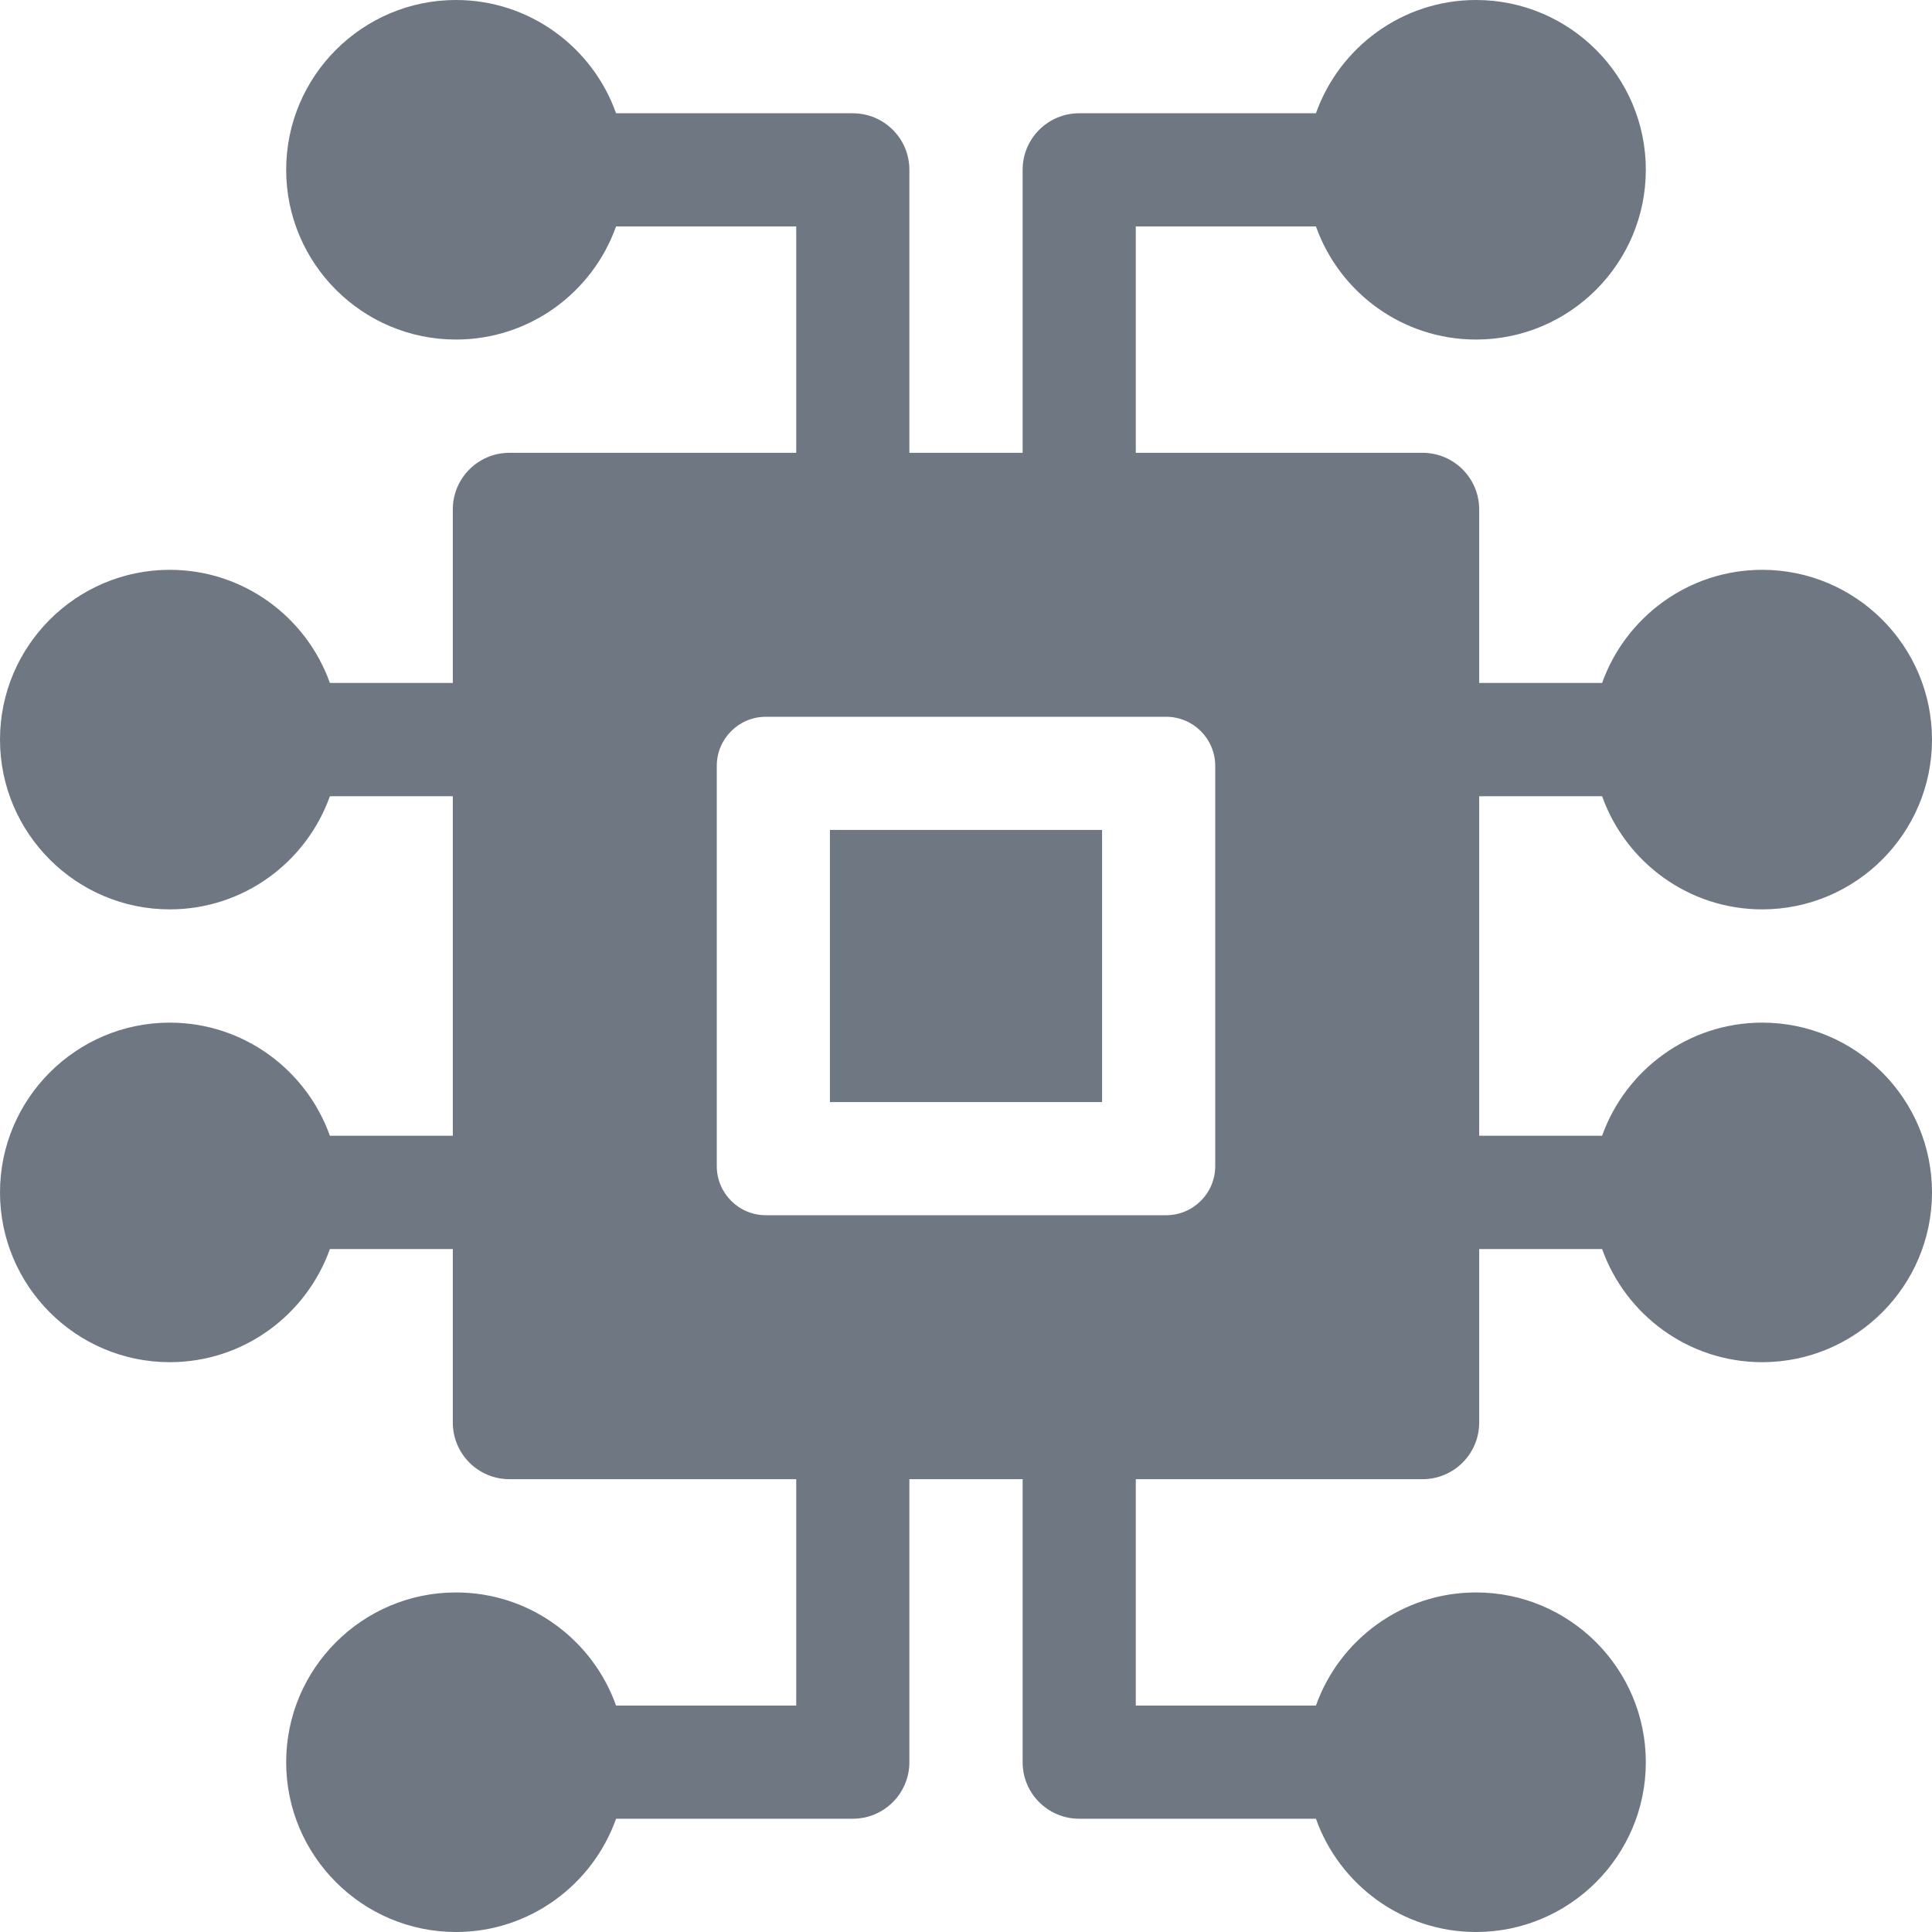
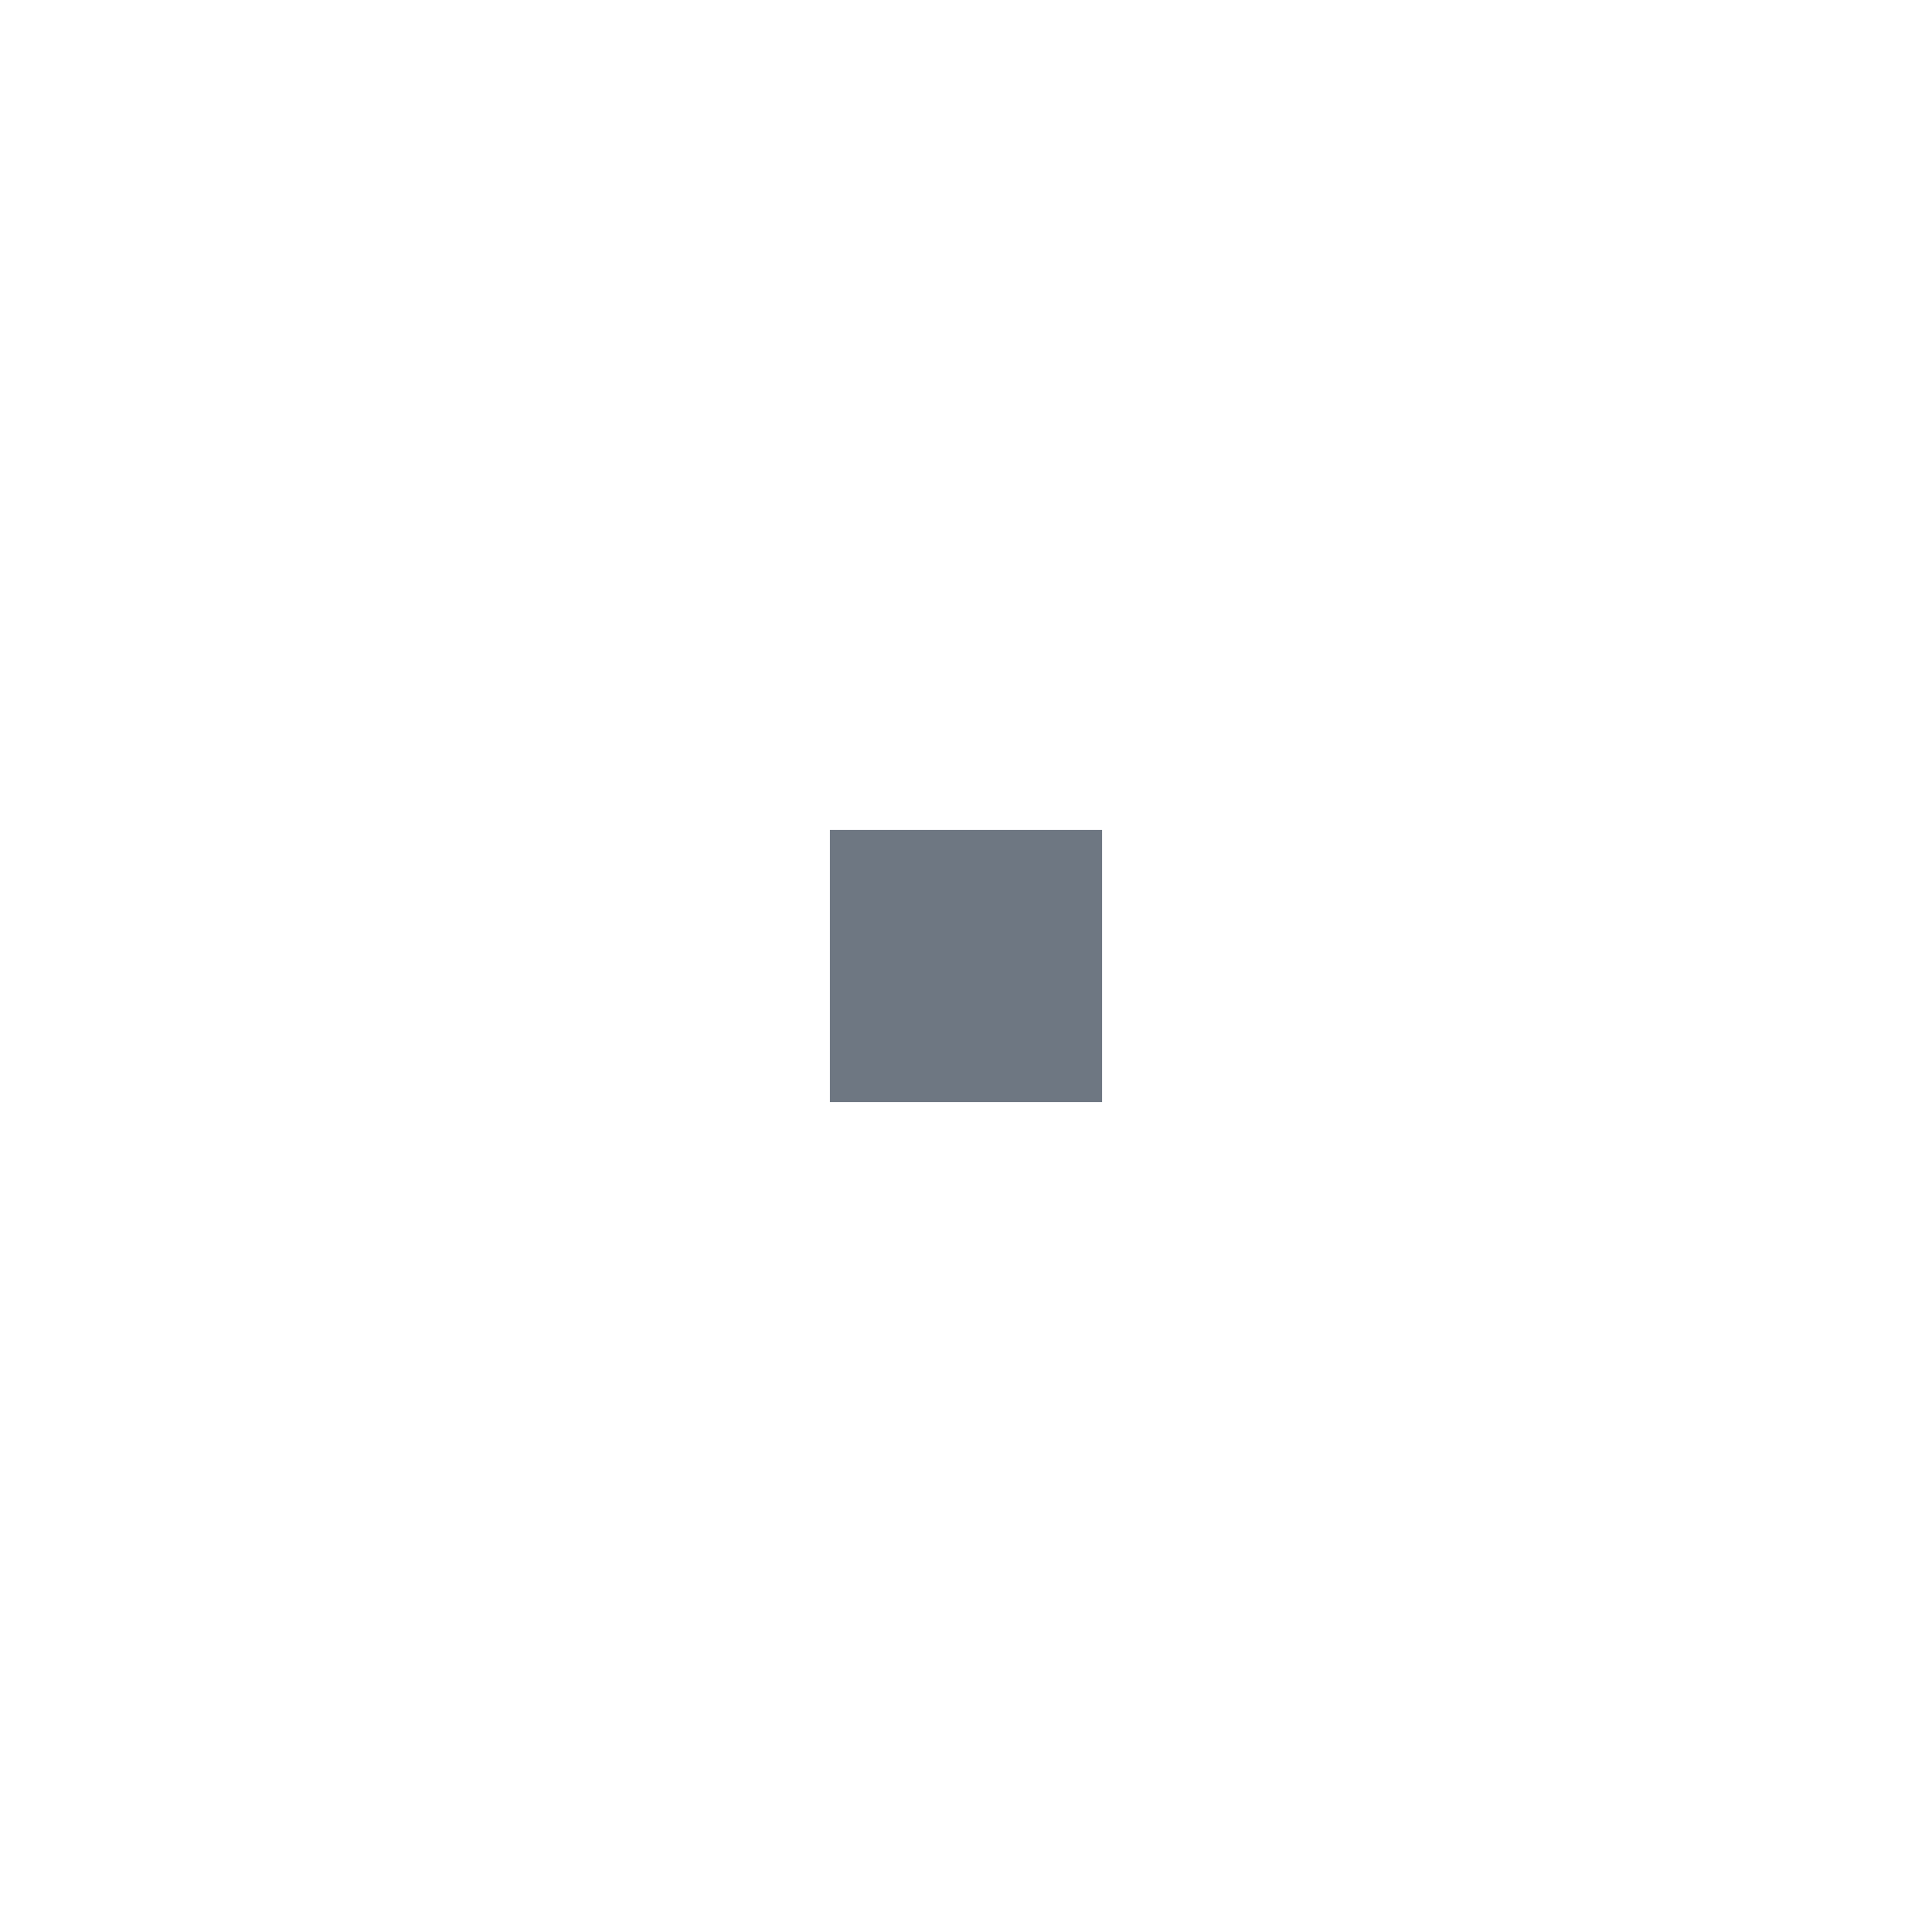
<svg xmlns="http://www.w3.org/2000/svg" width="16" height="16" viewBox="0 0 16 16" fill="none">
  <path d="M6.873 6.873H9.127V9.127H6.873V6.873Z" fill="#6E7782" />
-   <path d="M14.594 8.469C13.983 8.469 13.462 8.861 13.268 9.406H12.25V6.594H13.268C13.462 7.139 13.983 7.531 14.594 7.531C15.369 7.531 16 6.9 16 6.125C16 5.35 15.369 4.719 14.594 4.719C13.983 4.719 13.462 5.111 13.268 5.656H12.25V4.219C12.25 3.96 12.04 3.75 11.781 3.75H9.406V1.875H10.898C11.092 2.421 11.613 2.812 12.224 2.812C12.999 2.812 13.63 2.182 13.63 1.406C13.63 0.631 12.999 0 12.224 0C11.613 0 11.092 0.392 10.898 0.938H8.938C8.679 0.938 8.469 1.147 8.469 1.406V3.75H7.531V1.406C7.531 1.147 7.321 0.938 7.062 0.938H5.102C4.908 0.392 4.387 0 3.776 0C3.001 0 2.37 0.631 2.37 1.406C2.37 2.182 3.001 2.812 3.776 2.812C4.387 2.812 4.908 2.421 5.102 1.875H6.594V3.75H4.219C3.96 3.75 3.75 3.96 3.75 4.219V5.656H2.732C2.538 5.111 2.017 4.719 1.406 4.719C0.631 4.719 0 5.35 0 6.125C0 6.9 0.631 7.531 1.406 7.531C2.017 7.531 2.538 7.139 2.732 6.594H3.75V9.406H2.732C2.538 8.861 2.017 8.469 1.406 8.469C0.631 8.469 0 9.1 0 9.875C0 10.65 0.631 11.281 1.406 11.281C2.017 11.281 2.538 10.889 2.732 10.344H3.75V11.781C3.75 12.04 3.96 12.25 4.219 12.25H6.594V14.125H5.102C4.908 13.579 4.387 13.188 3.776 13.188C3.001 13.188 2.37 13.818 2.37 14.594C2.37 15.369 3.001 16 3.776 16C4.387 16 4.908 15.608 5.102 15.062H7.062C7.321 15.062 7.531 14.853 7.531 14.594V12.25H8.469V14.594C8.469 14.853 8.679 15.062 8.938 15.062H10.898C11.092 15.608 11.613 16 12.224 16C12.999 16 13.63 15.369 13.63 14.594C13.63 13.818 12.999 13.188 12.224 13.188C11.613 13.188 11.092 13.579 10.898 14.125H9.406V12.25H11.781C12.04 12.25 12.25 12.04 12.25 11.781V10.344H13.268C13.462 10.889 13.983 11.281 14.594 11.281C15.369 11.281 16 10.65 16 9.875C16 9.1 15.369 8.469 14.594 8.469ZM10.064 9.657C10.064 9.882 9.882 10.064 9.657 10.064H6.343C6.118 10.064 5.936 9.882 5.936 9.657V6.343C5.936 6.118 6.118 5.936 6.343 5.936H9.657C9.882 5.936 10.064 6.118 10.064 6.343V9.657Z" fill="#6E7782" />
</svg>